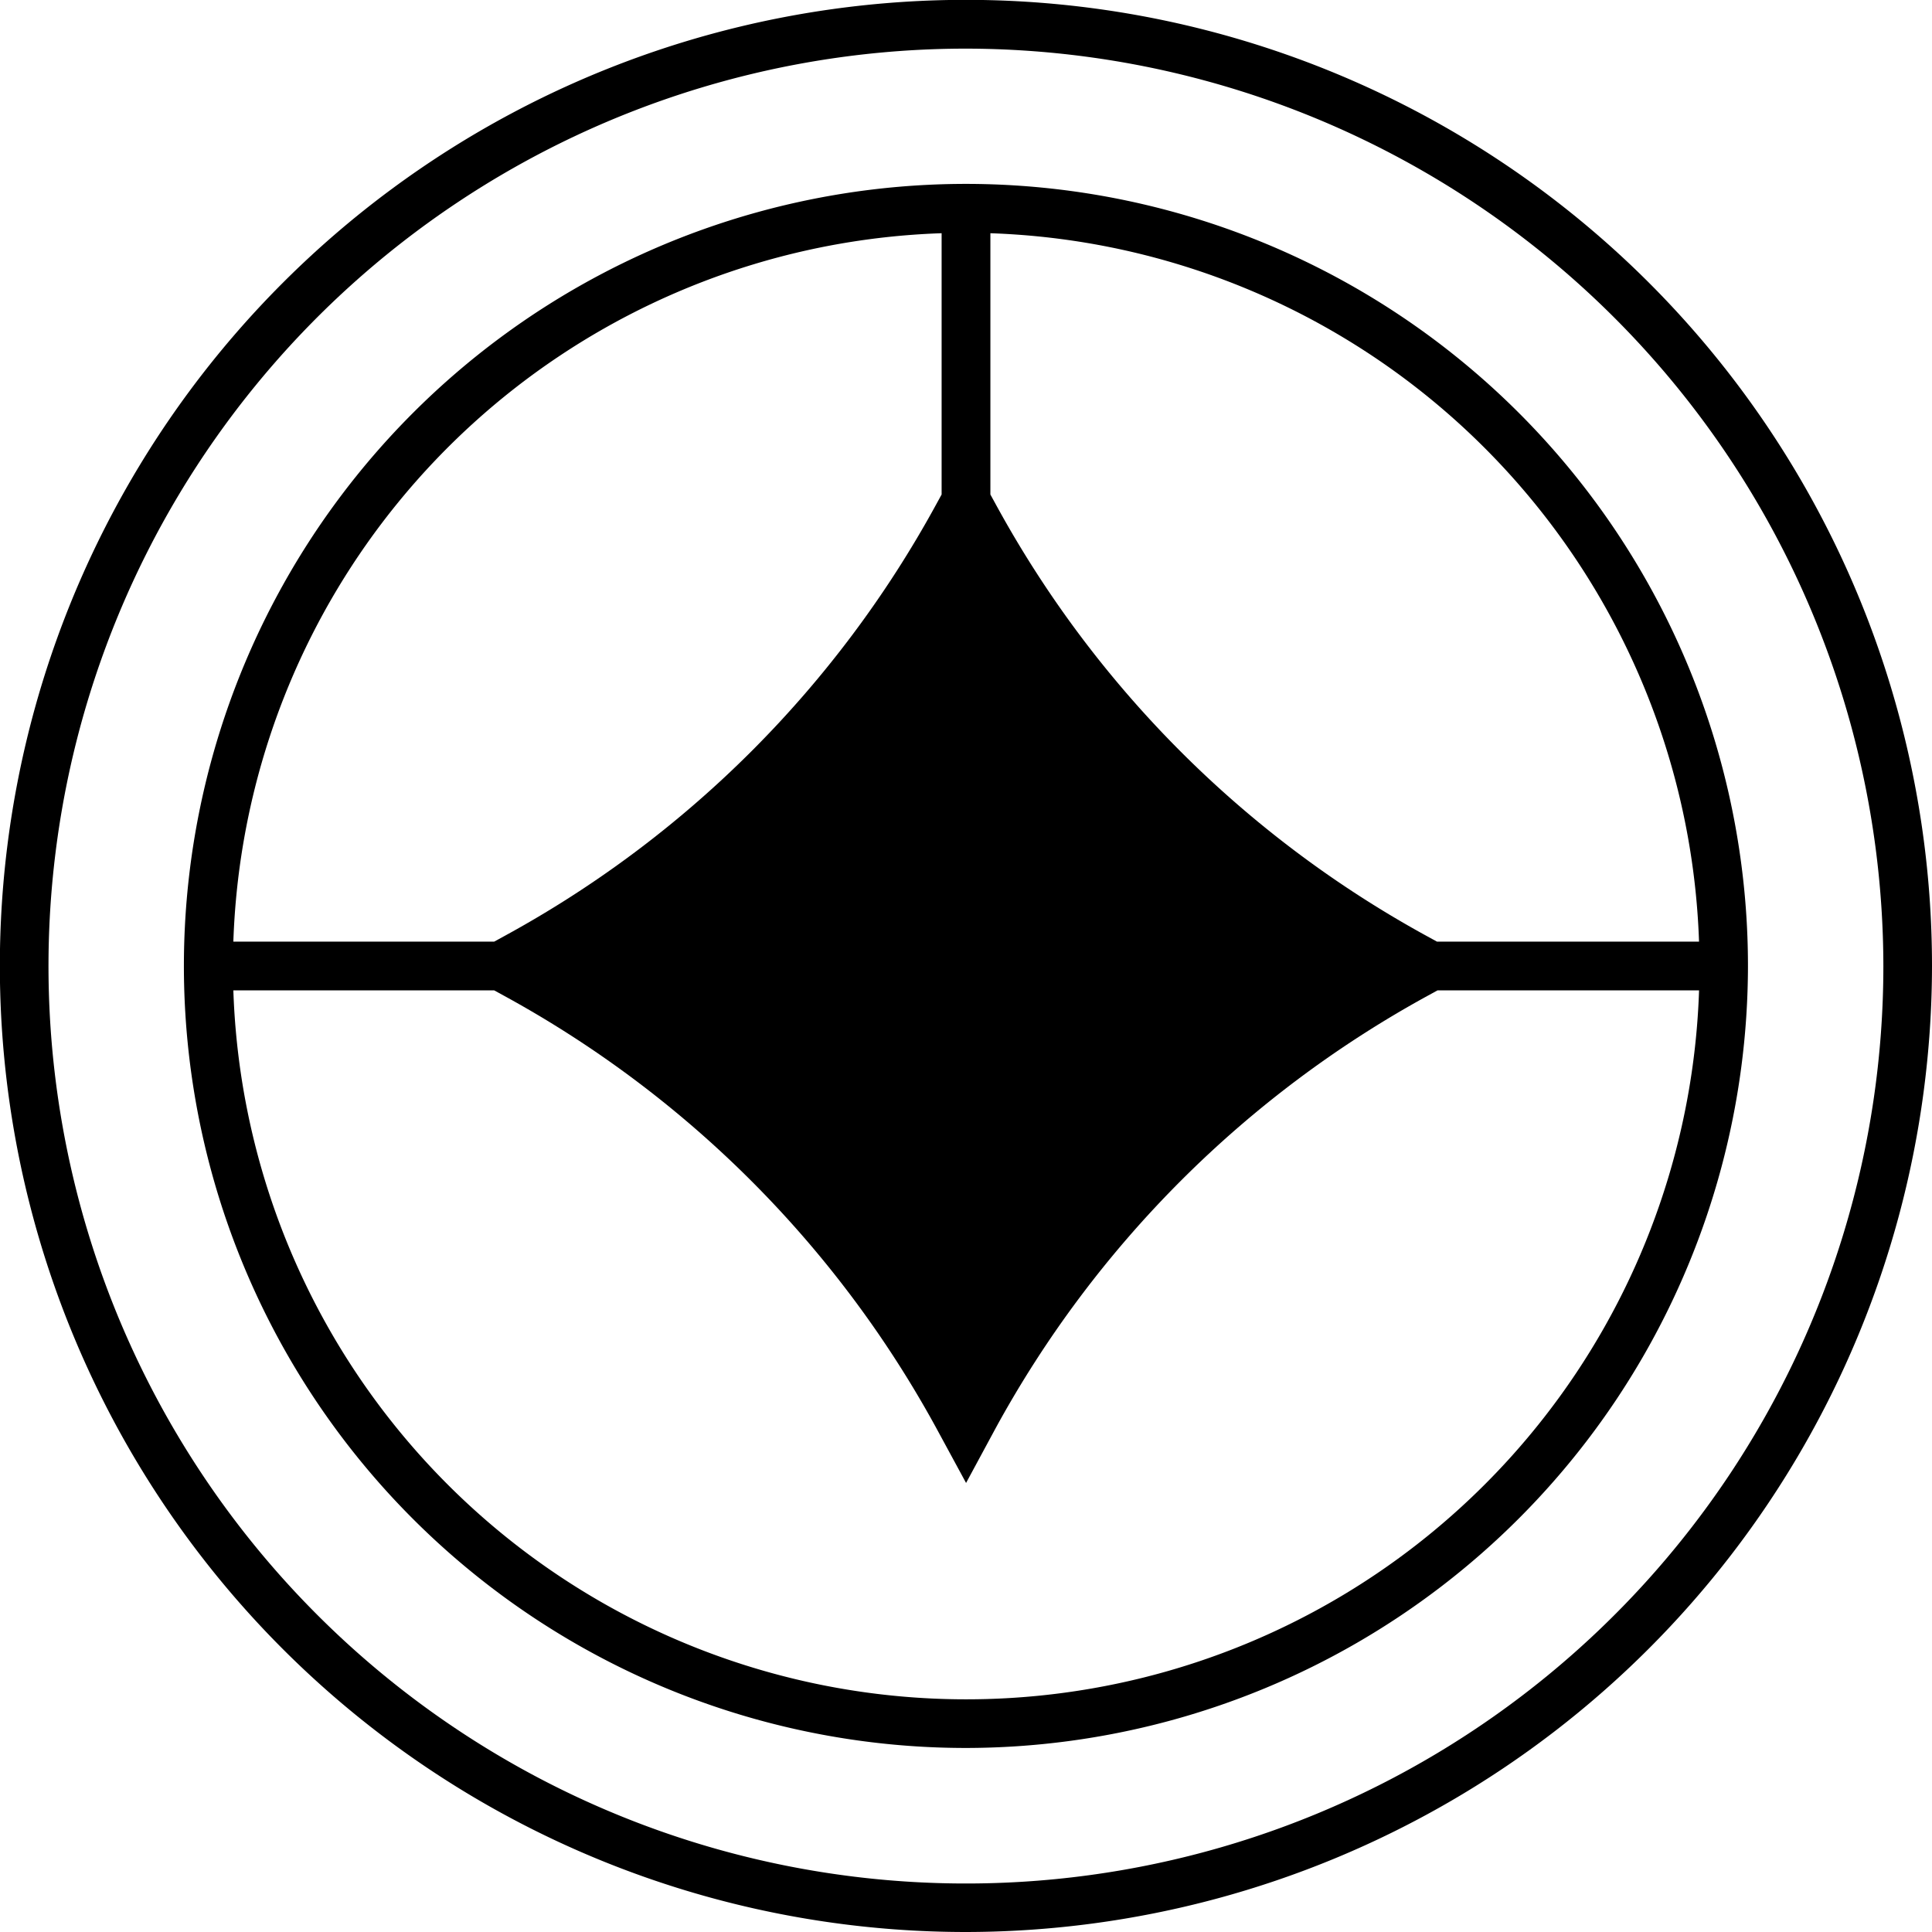
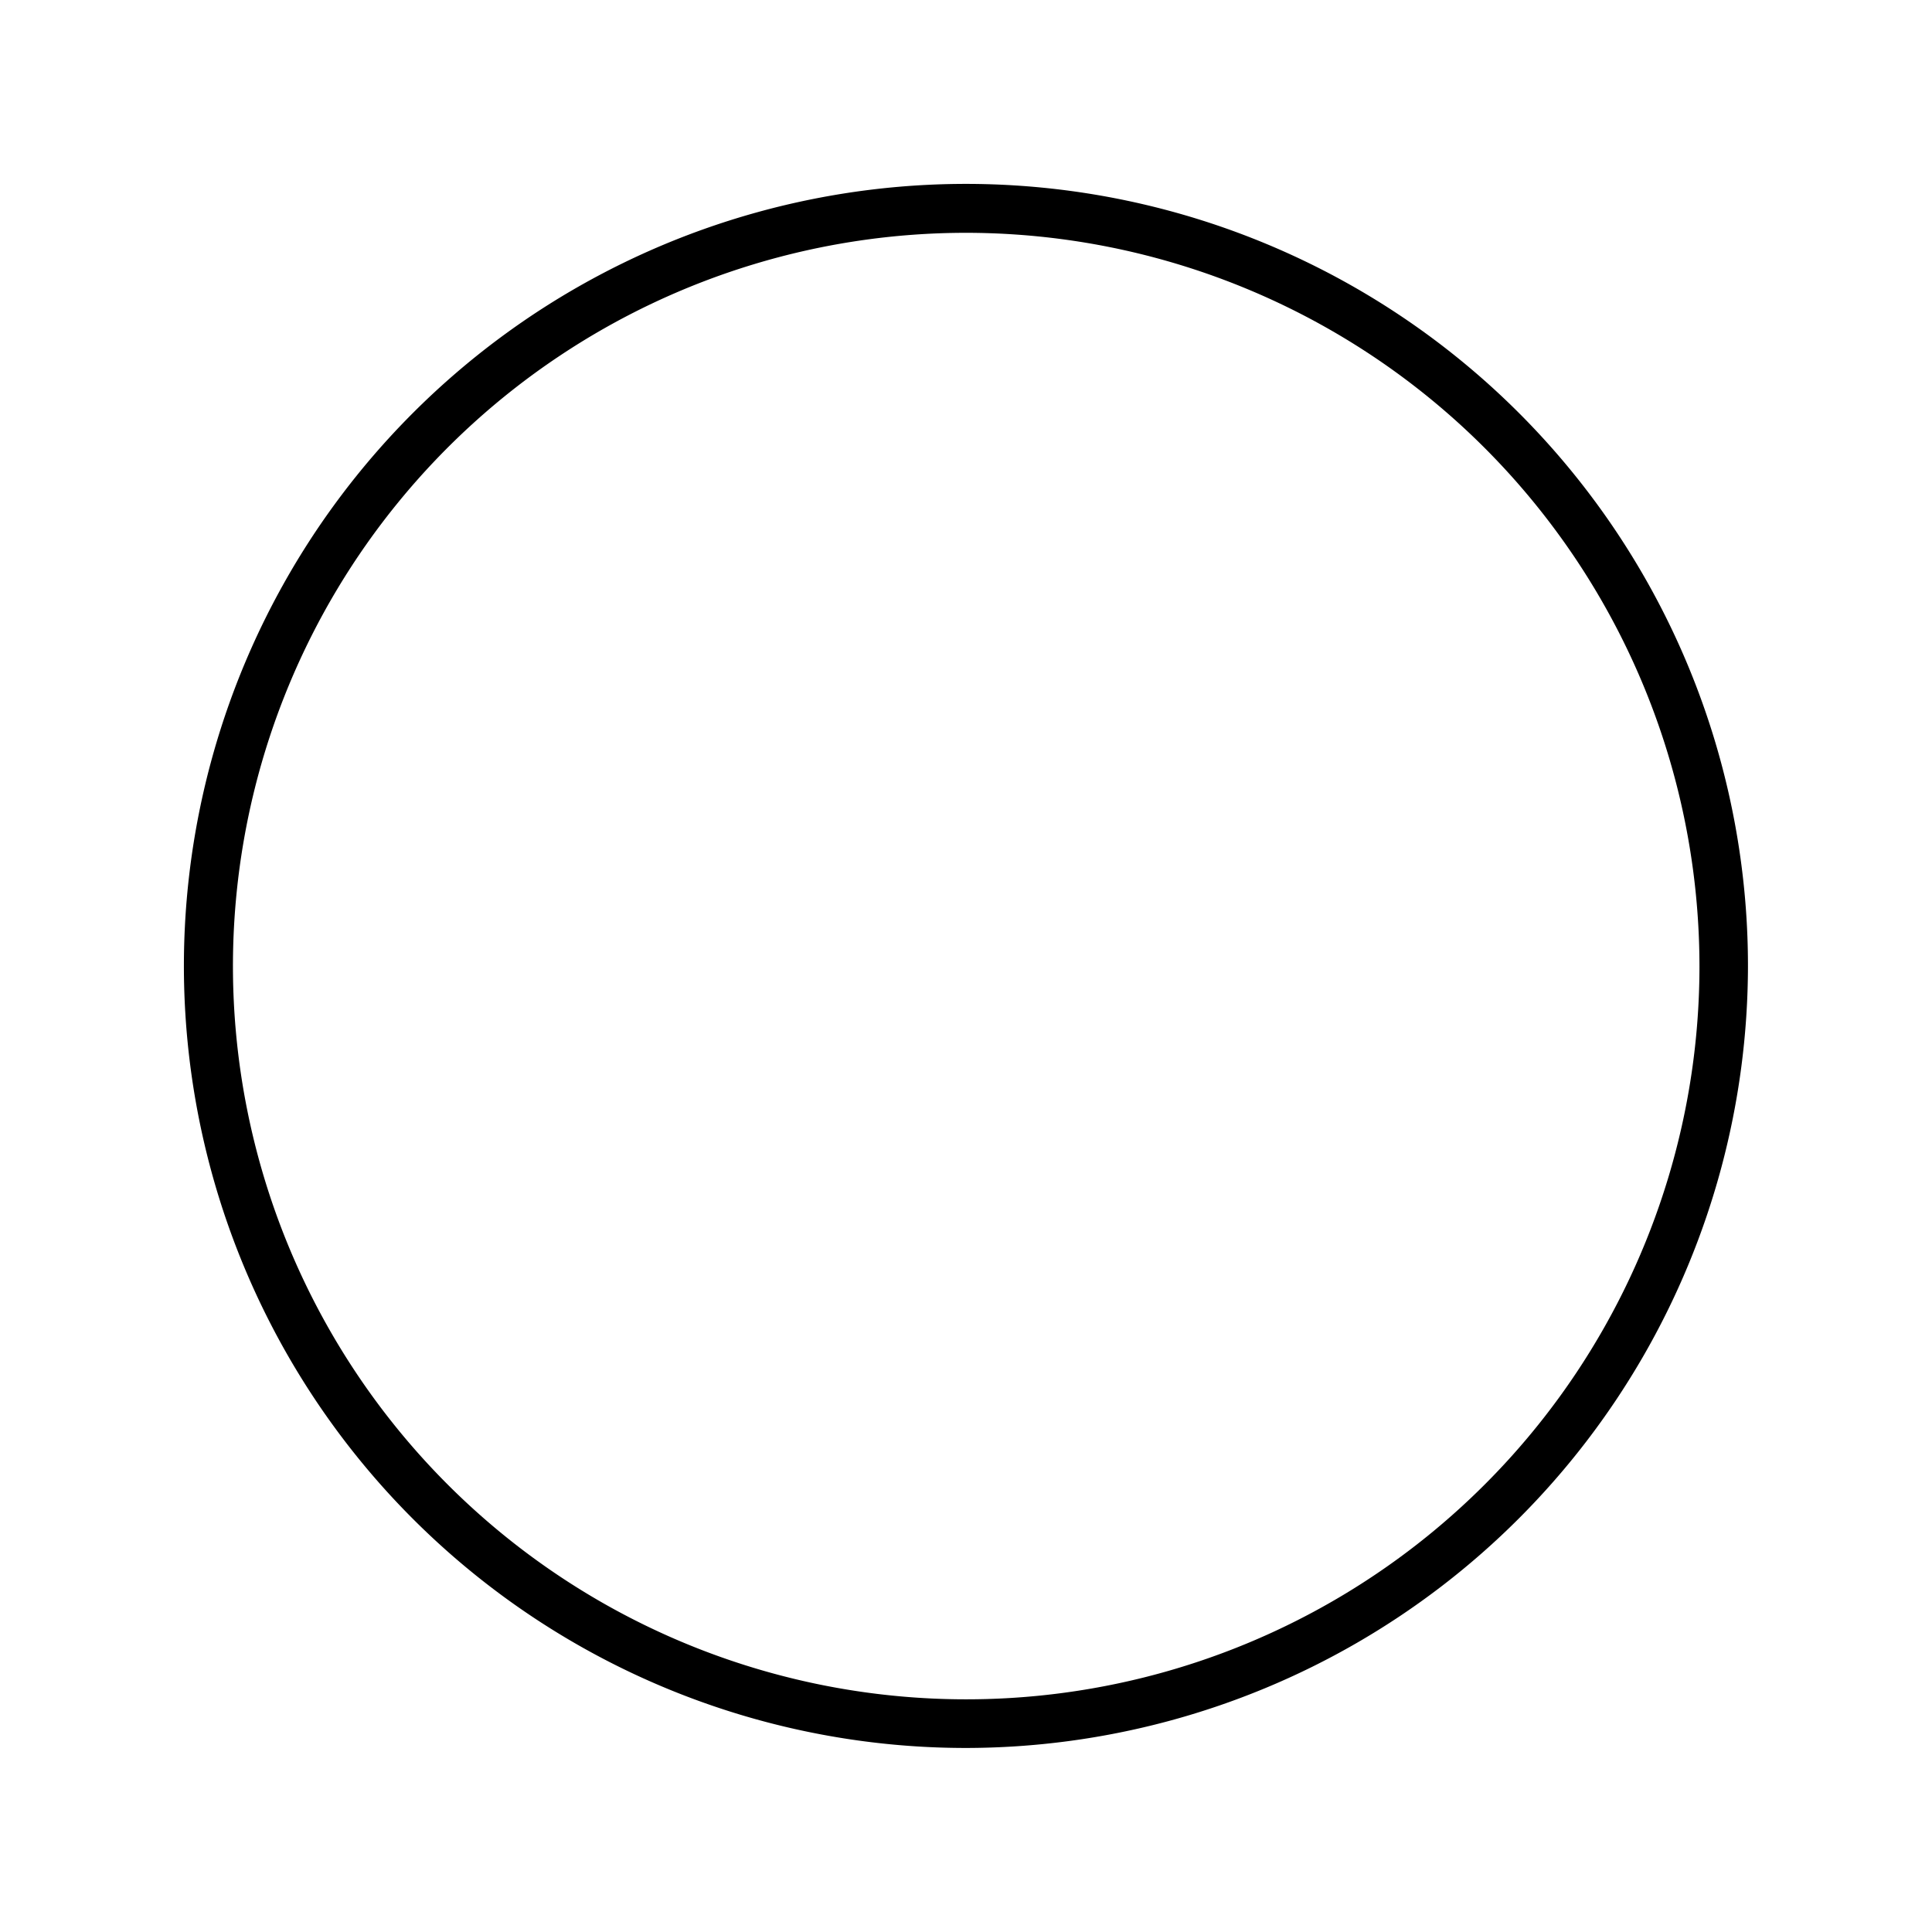
<svg xmlns="http://www.w3.org/2000/svg" id="Layer_1" data-name="Layer 1" viewBox="0 0 139.83 139.83">
  <title>Icon 02 black</title>
-   <path d="M69.92,139.83a69.92,69.92,0,1,1,69.91-69.91A70,70,0,0,1,69.92,139.83Zm0-136.31a66.4,66.4,0,1,0,66.39,66.4A66.48,66.48,0,0,0,69.92,3.52Z" />
  <path d="M69.92,126.51a56.6,56.6,0,1,1,56.59-56.59A56.66,56.66,0,0,1,69.92,126.51Zm0-109.66A53.07,53.07,0,1,0,123,69.92,53.12,53.12,0,0,0,69.92,16.85Z" />
-   <path d="M124.72,68.15H104l-.73-.4A78.41,78.41,0,0,1,72.08,36.52l-.4-.73V15.08H68.15V35.79l-.4.73A78.27,78.27,0,0,1,36.5,67.75l-.73.4H15.09v3.53H35.77l.73.4a78.51,78.51,0,0,1,31.25,31.25l2.17,4,2.16-4a78.65,78.65,0,0,1,31.23-31.25l.73-.4h20.68Z" />
</svg>